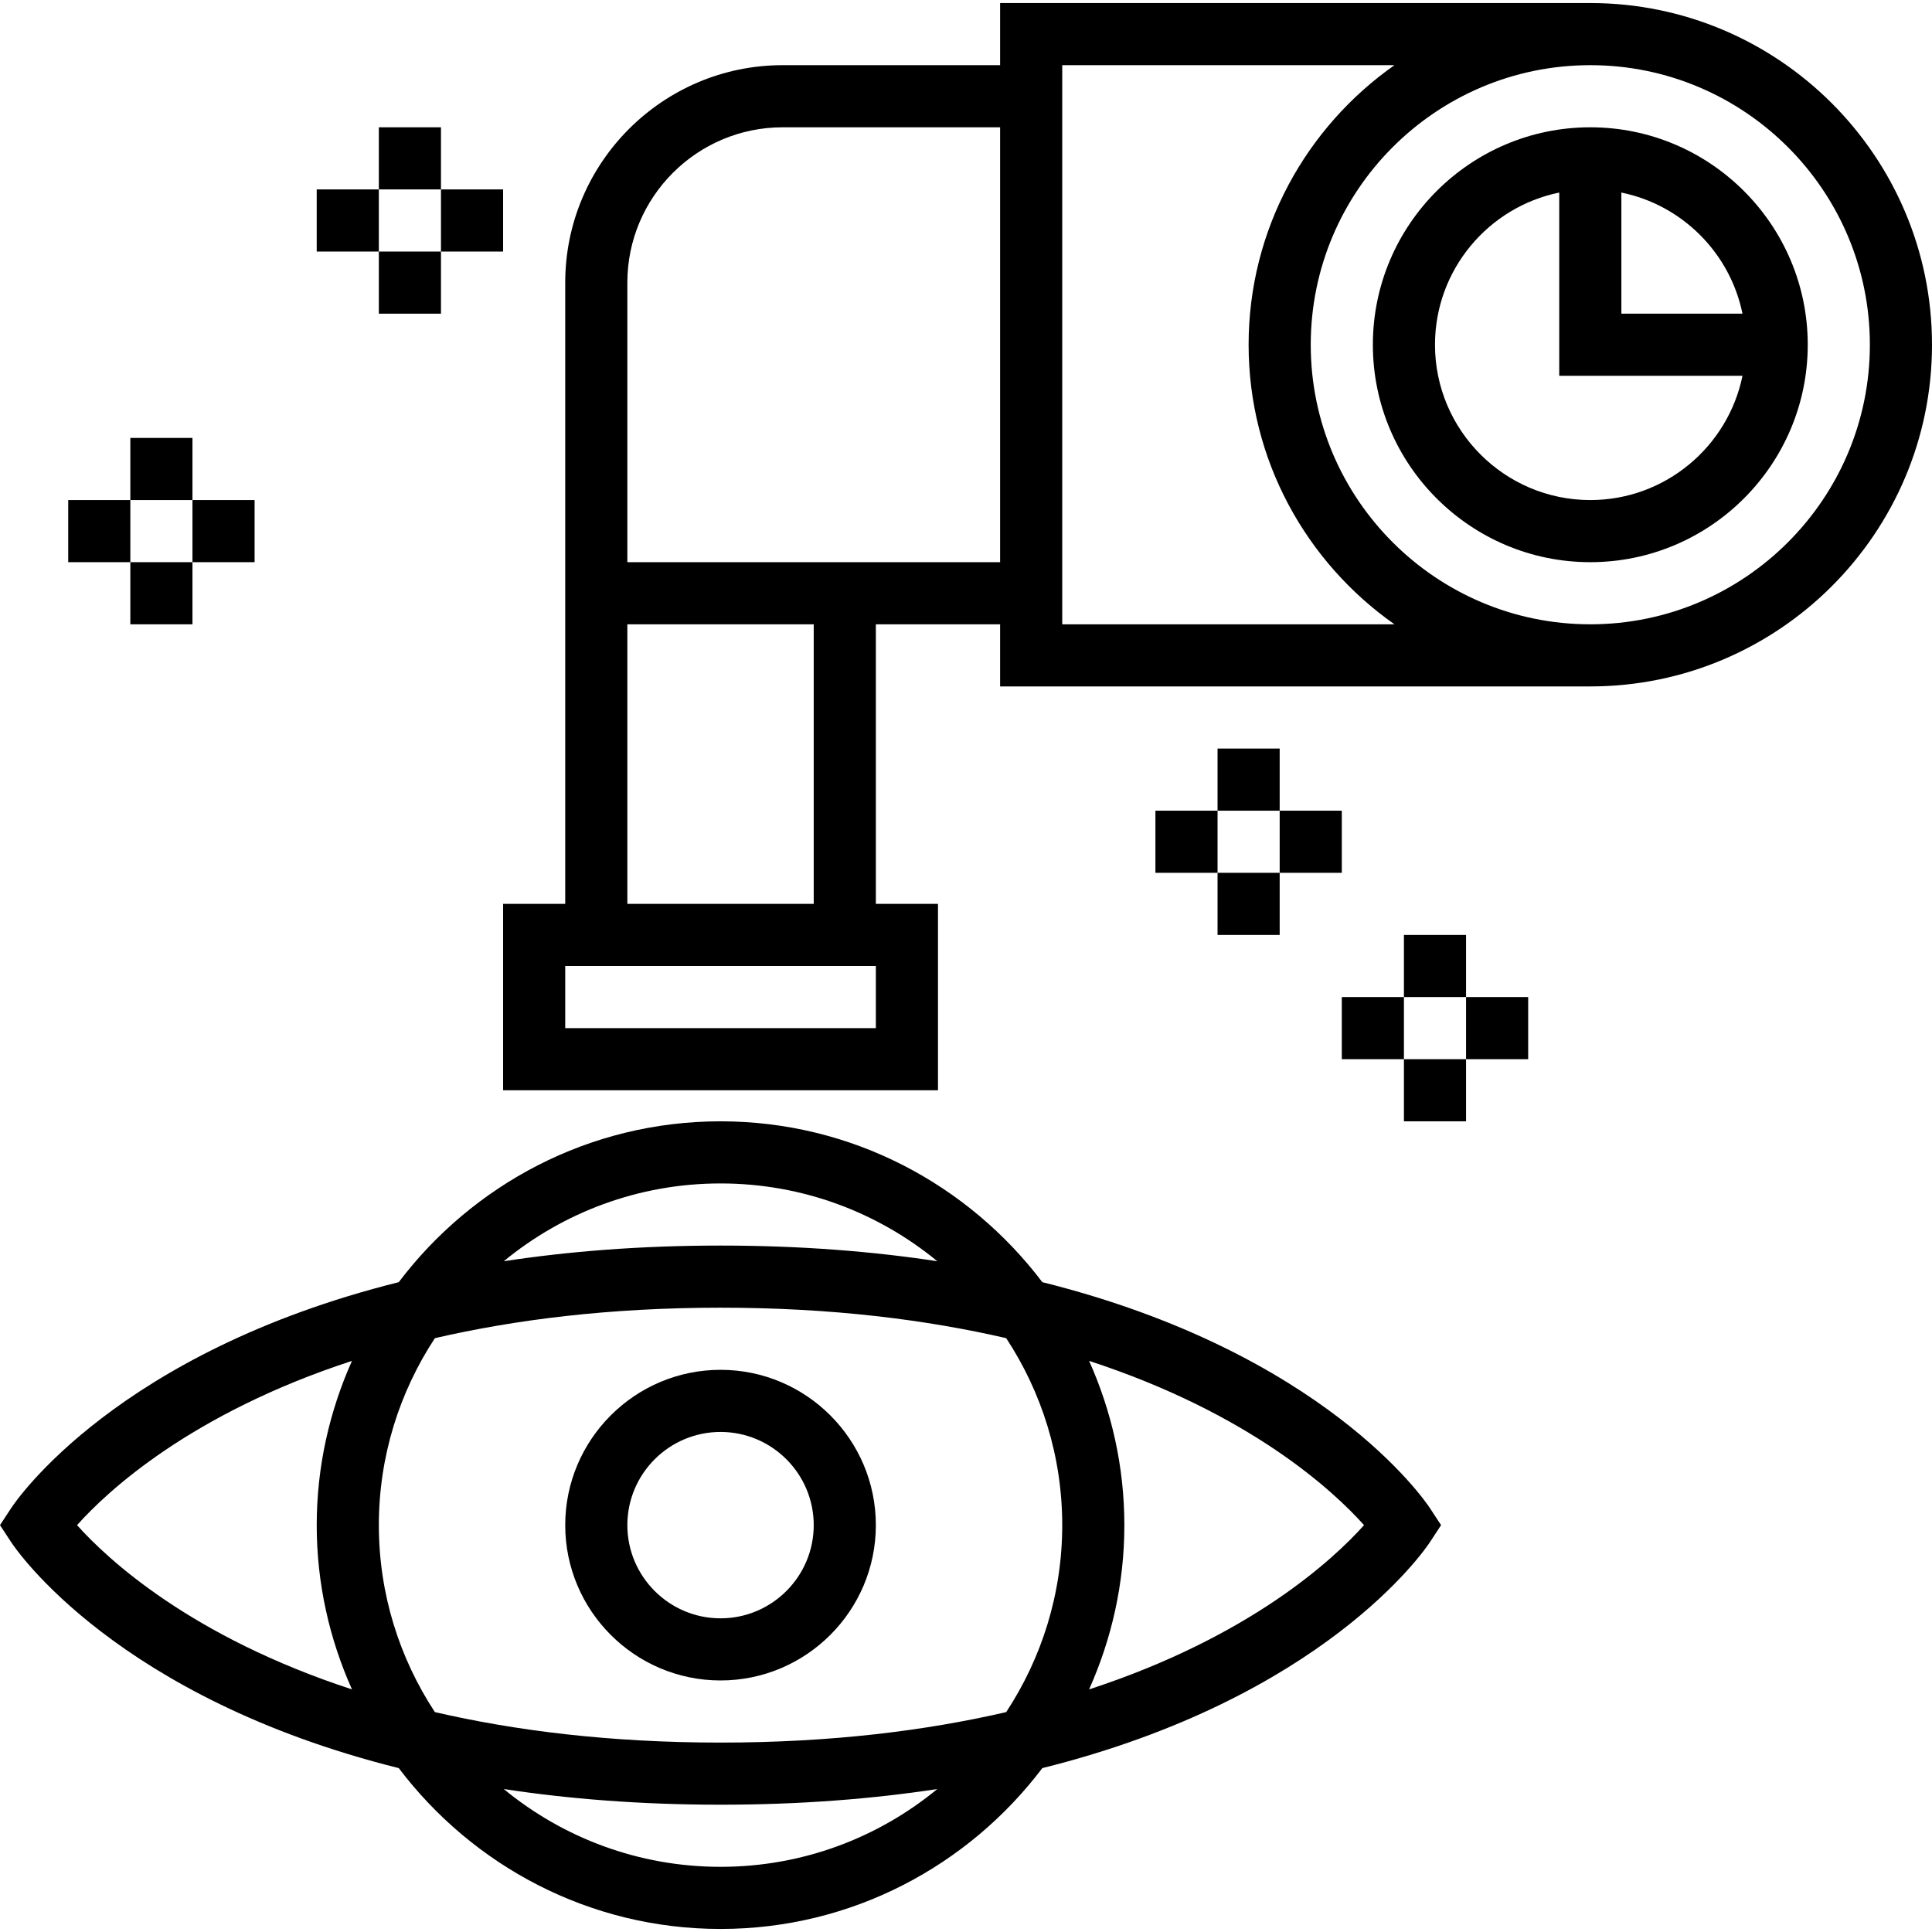
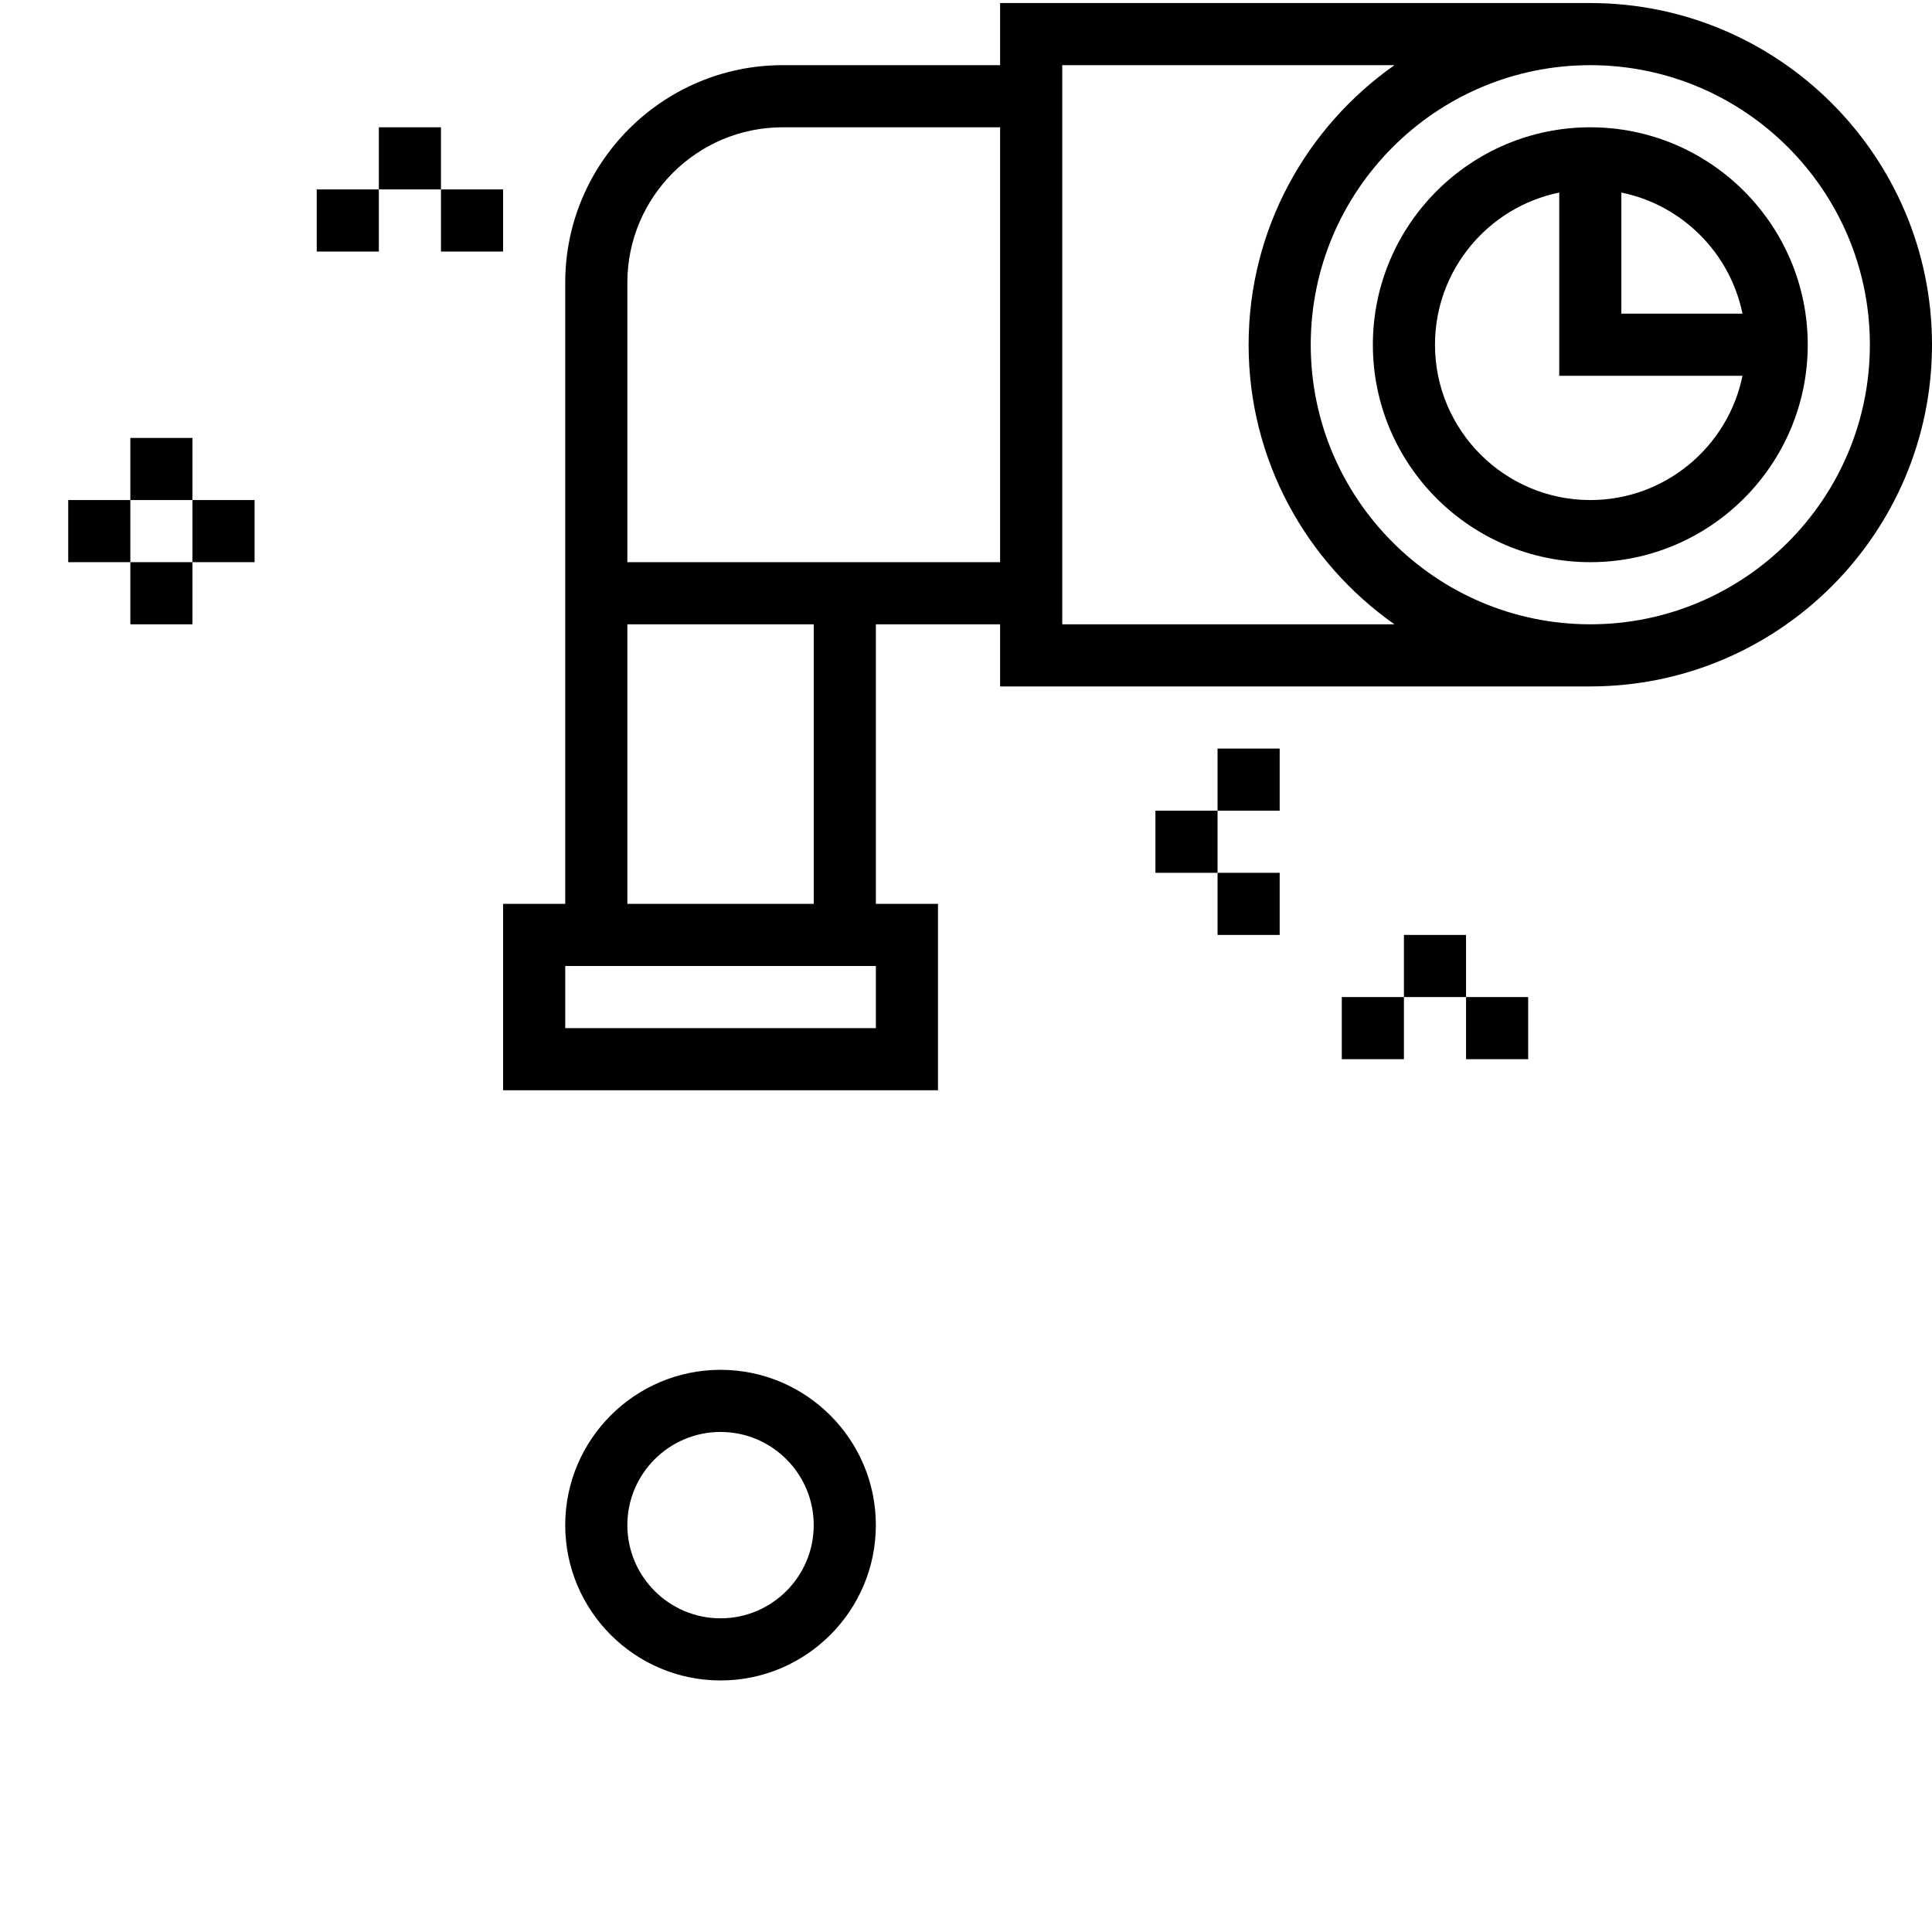
<svg xmlns="http://www.w3.org/2000/svg" fill="#000000" version="1.1" id="Layer_1" viewBox="0 0 497.568 497.568" xml:space="preserve">
  <g>
    <g>
      <g>
-         <path d="M268.44,330.208c-19.008-25.104-49.032-41.424-82.872-41.424c-33.84,0-63.864,16.32-82.872,41.424     c-72.48,18.08-98.44,56.08-99.816,58.184L0,392.784l2.88,4.392c1.376,2.104,27.336,40.104,99.816,58.184     c19.008,25.104,49.032,41.424,82.872,41.424c33.84,0,63.864-16.32,82.872-41.424c72.48-18.08,98.44-56.08,99.816-58.184     l2.88-4.392l-2.88-4.392C366.88,386.288,340.92,348.288,268.44,330.208z M185.568,304.784c21.176,0,40.624,7.52,55.824,20.032     c-16.616-2.528-35.144-4.032-55.824-4.032s-39.208,1.504-55.824,4.032C144.944,312.304,164.392,304.784,185.568,304.784z      M90.648,435.088c-41.52-13.568-62.96-33.536-70.808-42.304c7.864-8.792,29.304-28.744,70.808-42.304     c-5.784,12.944-9.08,27.232-9.08,42.304C81.568,407.856,84.856,422.144,90.648,435.088z M185.568,480.784     c-21.176,0-40.624-7.52-55.824-20.032c16.616,2.528,35.144,4.032,55.824,4.032s39.208-1.504,55.824-4.032     C226.192,473.264,206.744,480.784,185.568,480.784z M259.136,440.936c-20.528,4.736-44.792,7.848-73.568,7.848     s-53.04-3.112-73.568-7.848c-9.096-13.848-14.432-30.384-14.432-48.152s5.336-34.304,14.432-48.152     c20.528-4.736,44.792-7.848,73.568-7.848s53.04,3.112,73.568,7.848c9.096,13.848,14.432,30.384,14.432,48.152     S268.232,427.088,259.136,440.936z M280.488,435.088c5.784-12.944,9.08-27.232,9.08-42.304c0-15.072-3.288-29.36-9.08-42.304     c41.52,13.56,62.968,33.528,70.808,42.304C343.432,401.576,321.992,421.528,280.488,435.088z" />
        <path d="M185.568,352.784c-22.056,0-40,17.944-40,40c0,22.056,17.944,40,40,40c22.056,0,40-17.944,40-40     C225.568,370.728,207.624,352.784,185.568,352.784z M185.568,416.784c-13.232,0-24-10.768-24-24s10.768-24,24-24s24,10.768,24,24     S198.8,416.784,185.568,416.784z" />
        <path d="M409.568,0.784h-152v16h-56c-30.872,0-56,25.128-56,56v72v16v72h-16v48h112v-48h-16v-72h32v16h152     c48.52,0,88-39.48,88-88S458.088,0.784,409.568,0.784z M161.568,160.784h48v72h-48V160.784z M225.568,264.784h-80v-16h80V264.784     z M257.568,144.784h-32h-64v-72c0-22.056,17.944-40,40-40h56V144.784z M273.568,160.784v-144h85.56     c-22.672,15.936-37.56,42.24-37.56,72s14.888,56.064,37.56,72H273.568z M409.568,160.784c-39.704,0-72-32.296-72-72     s32.296-72,72-72c39.704,0,72,32.296,72,72S449.272,160.784,409.568,160.784z" />
        <path d="M409.568,32.784c-30.872,0-56,25.128-56,56s25.128,56,56,56s56-25.128,56-56S440.44,32.784,409.568,32.784z      M409.568,128.784c-22.056,0-40-17.944-40-40c0-19.312,13.768-35.472,32-39.192v47.192h47.192     C445.04,115.016,428.88,128.784,409.568,128.784z M417.568,80.784V49.592c15.648,3.192,28,15.544,31.192,31.192H417.568z" />
        <rect x="313.568" y="192.784" width="16" height="16" />
        <rect x="313.568" y="224.784" width="16" height="16" />
-         <rect x="329.568" y="208.784" width="16" height="16" />
        <rect x="297.568" y="208.784" width="16" height="16" />
        <rect x="97.568" y="32.784" width="16" height="16" />
-         <rect x="97.568" y="64.784" width="16" height="16" />
        <rect x="113.568" y="48.784" width="16" height="16" />
        <rect x="81.568" y="48.784" width="16" height="16" />
        <rect x="361.568" y="240.784" width="16" height="16" />
-         <rect x="361.568" y="272.784" width="16" height="16" />
        <rect x="377.568" y="256.784" width="16" height="16" />
        <rect x="345.568" y="256.784" width="16" height="16" />
        <rect x="33.568" y="112.784" width="16" height="16" />
        <rect x="33.568" y="144.784" width="16" height="16" />
        <rect x="49.568" y="128.784" width="16" height="16" />
        <rect x="17.568" y="128.784" width="16" height="16" />
      </g>
    </g>
  </g>
</svg>